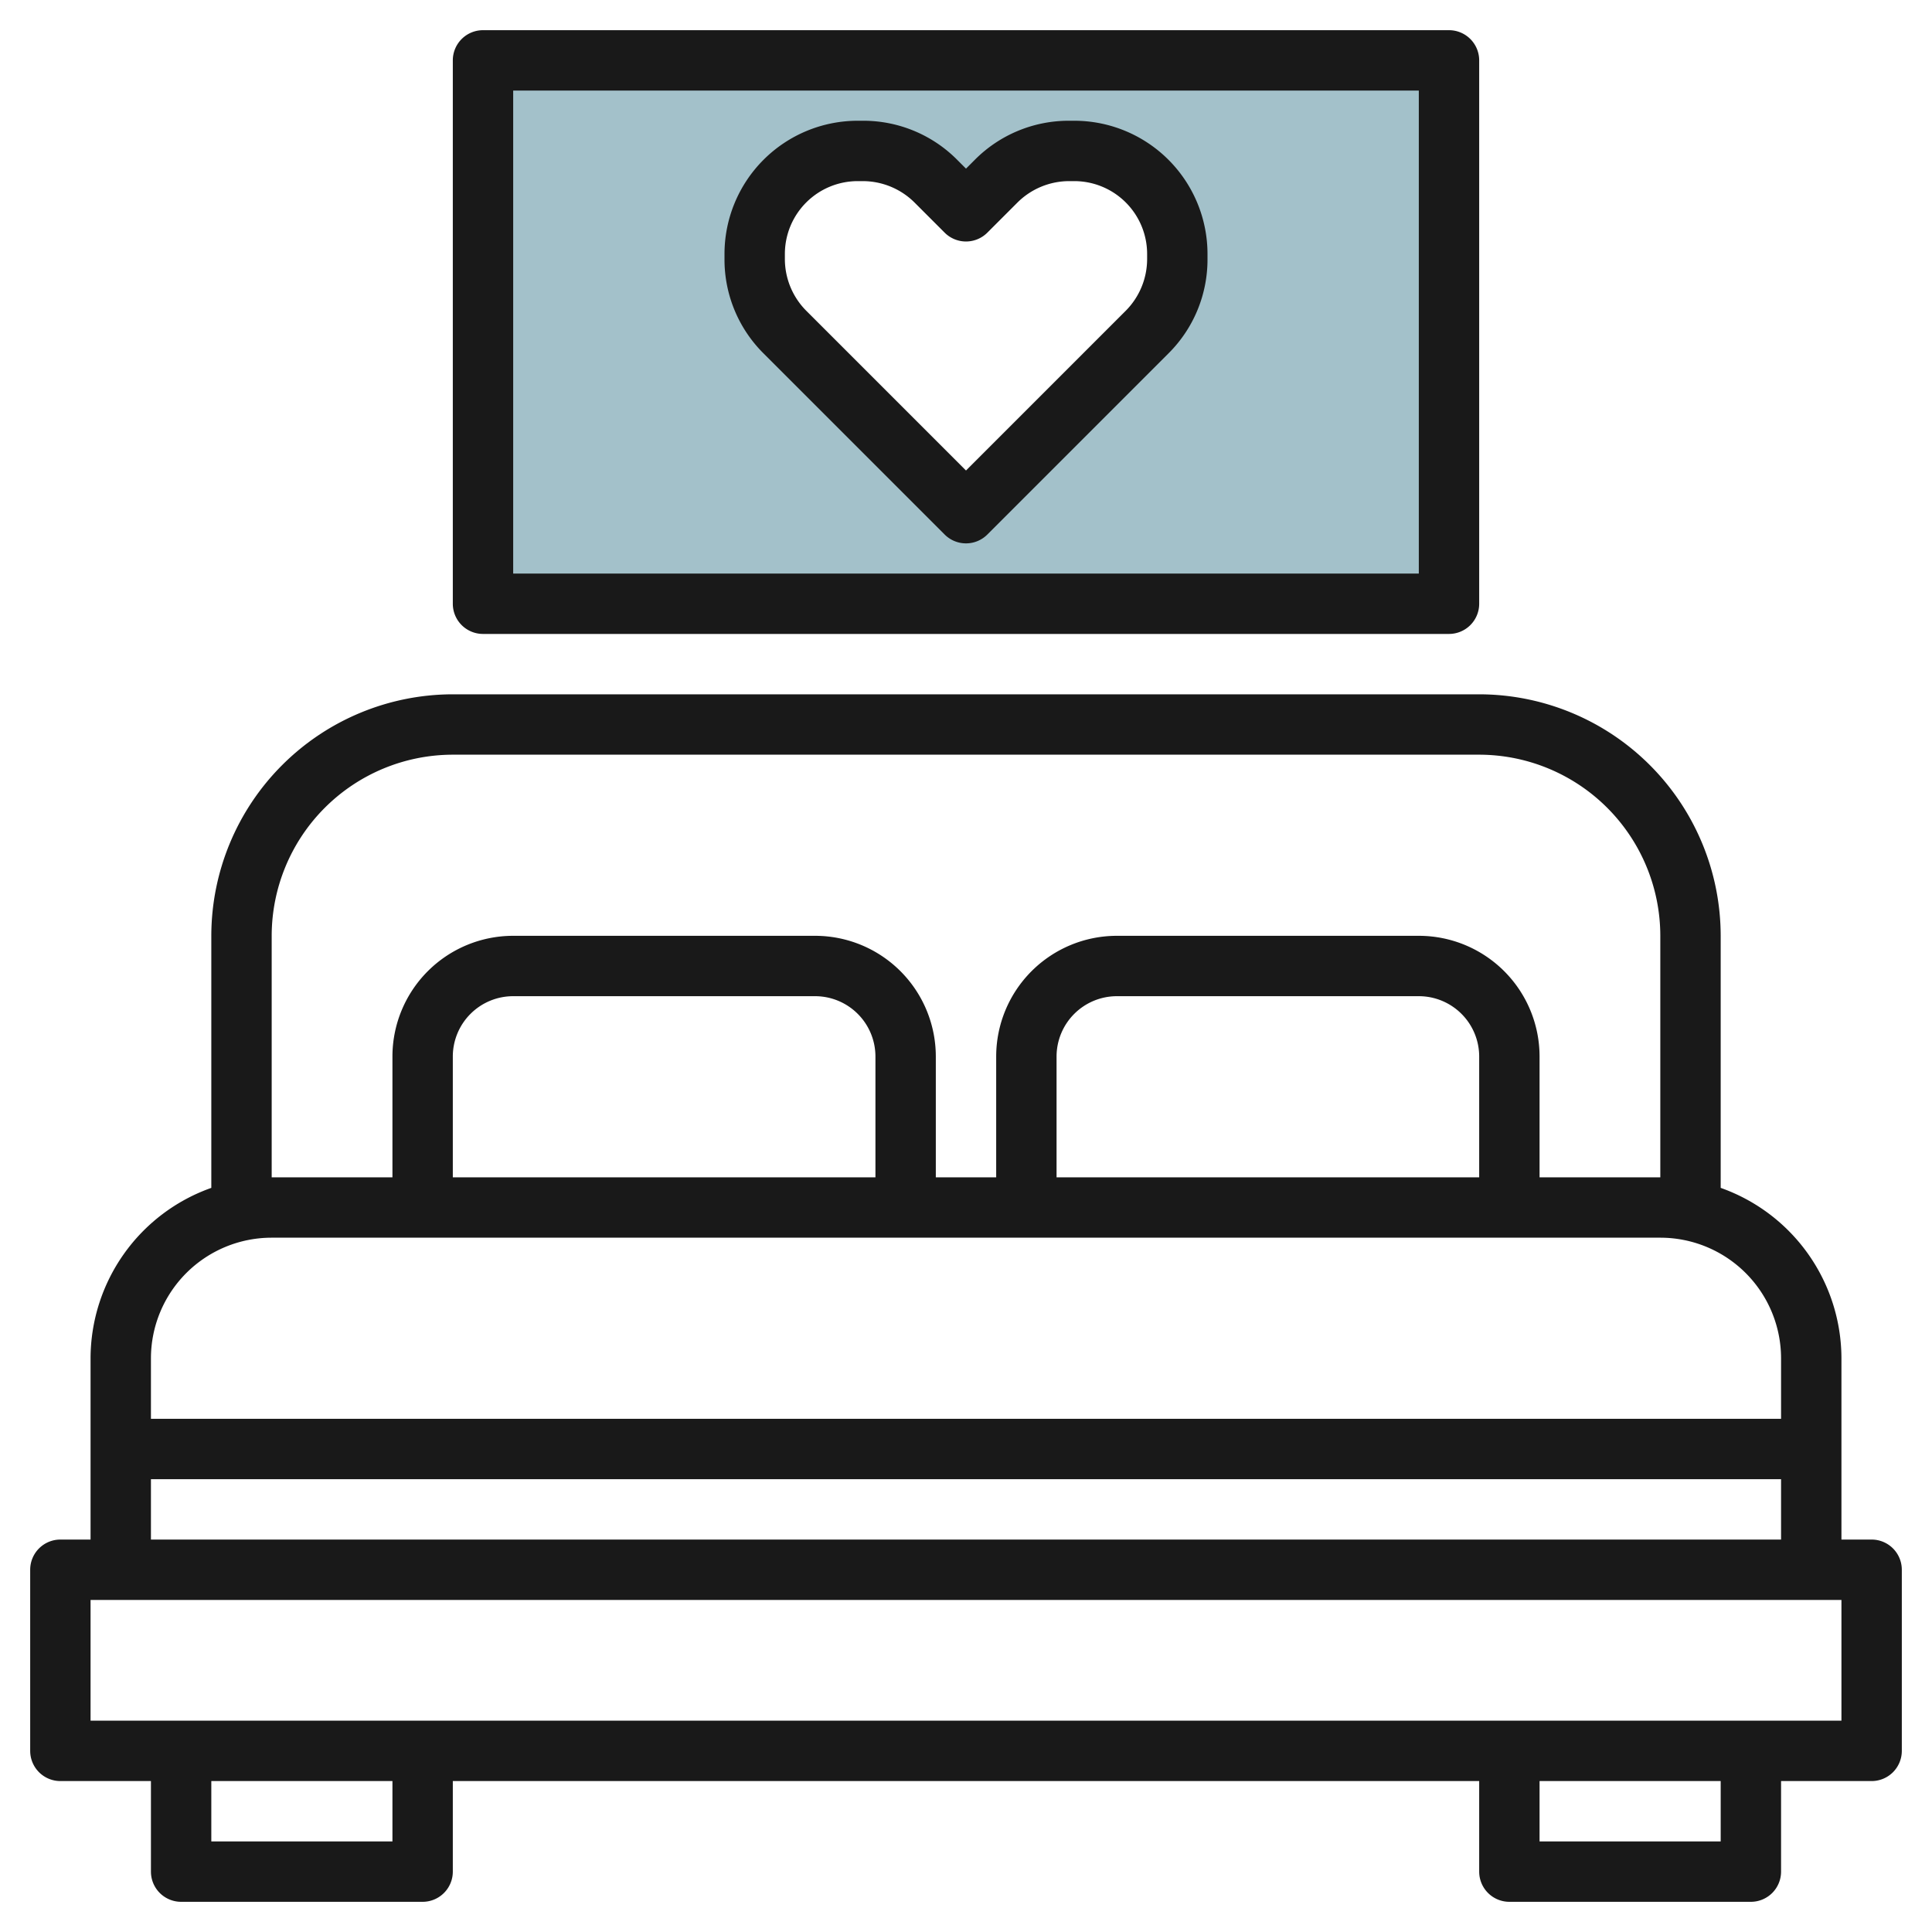
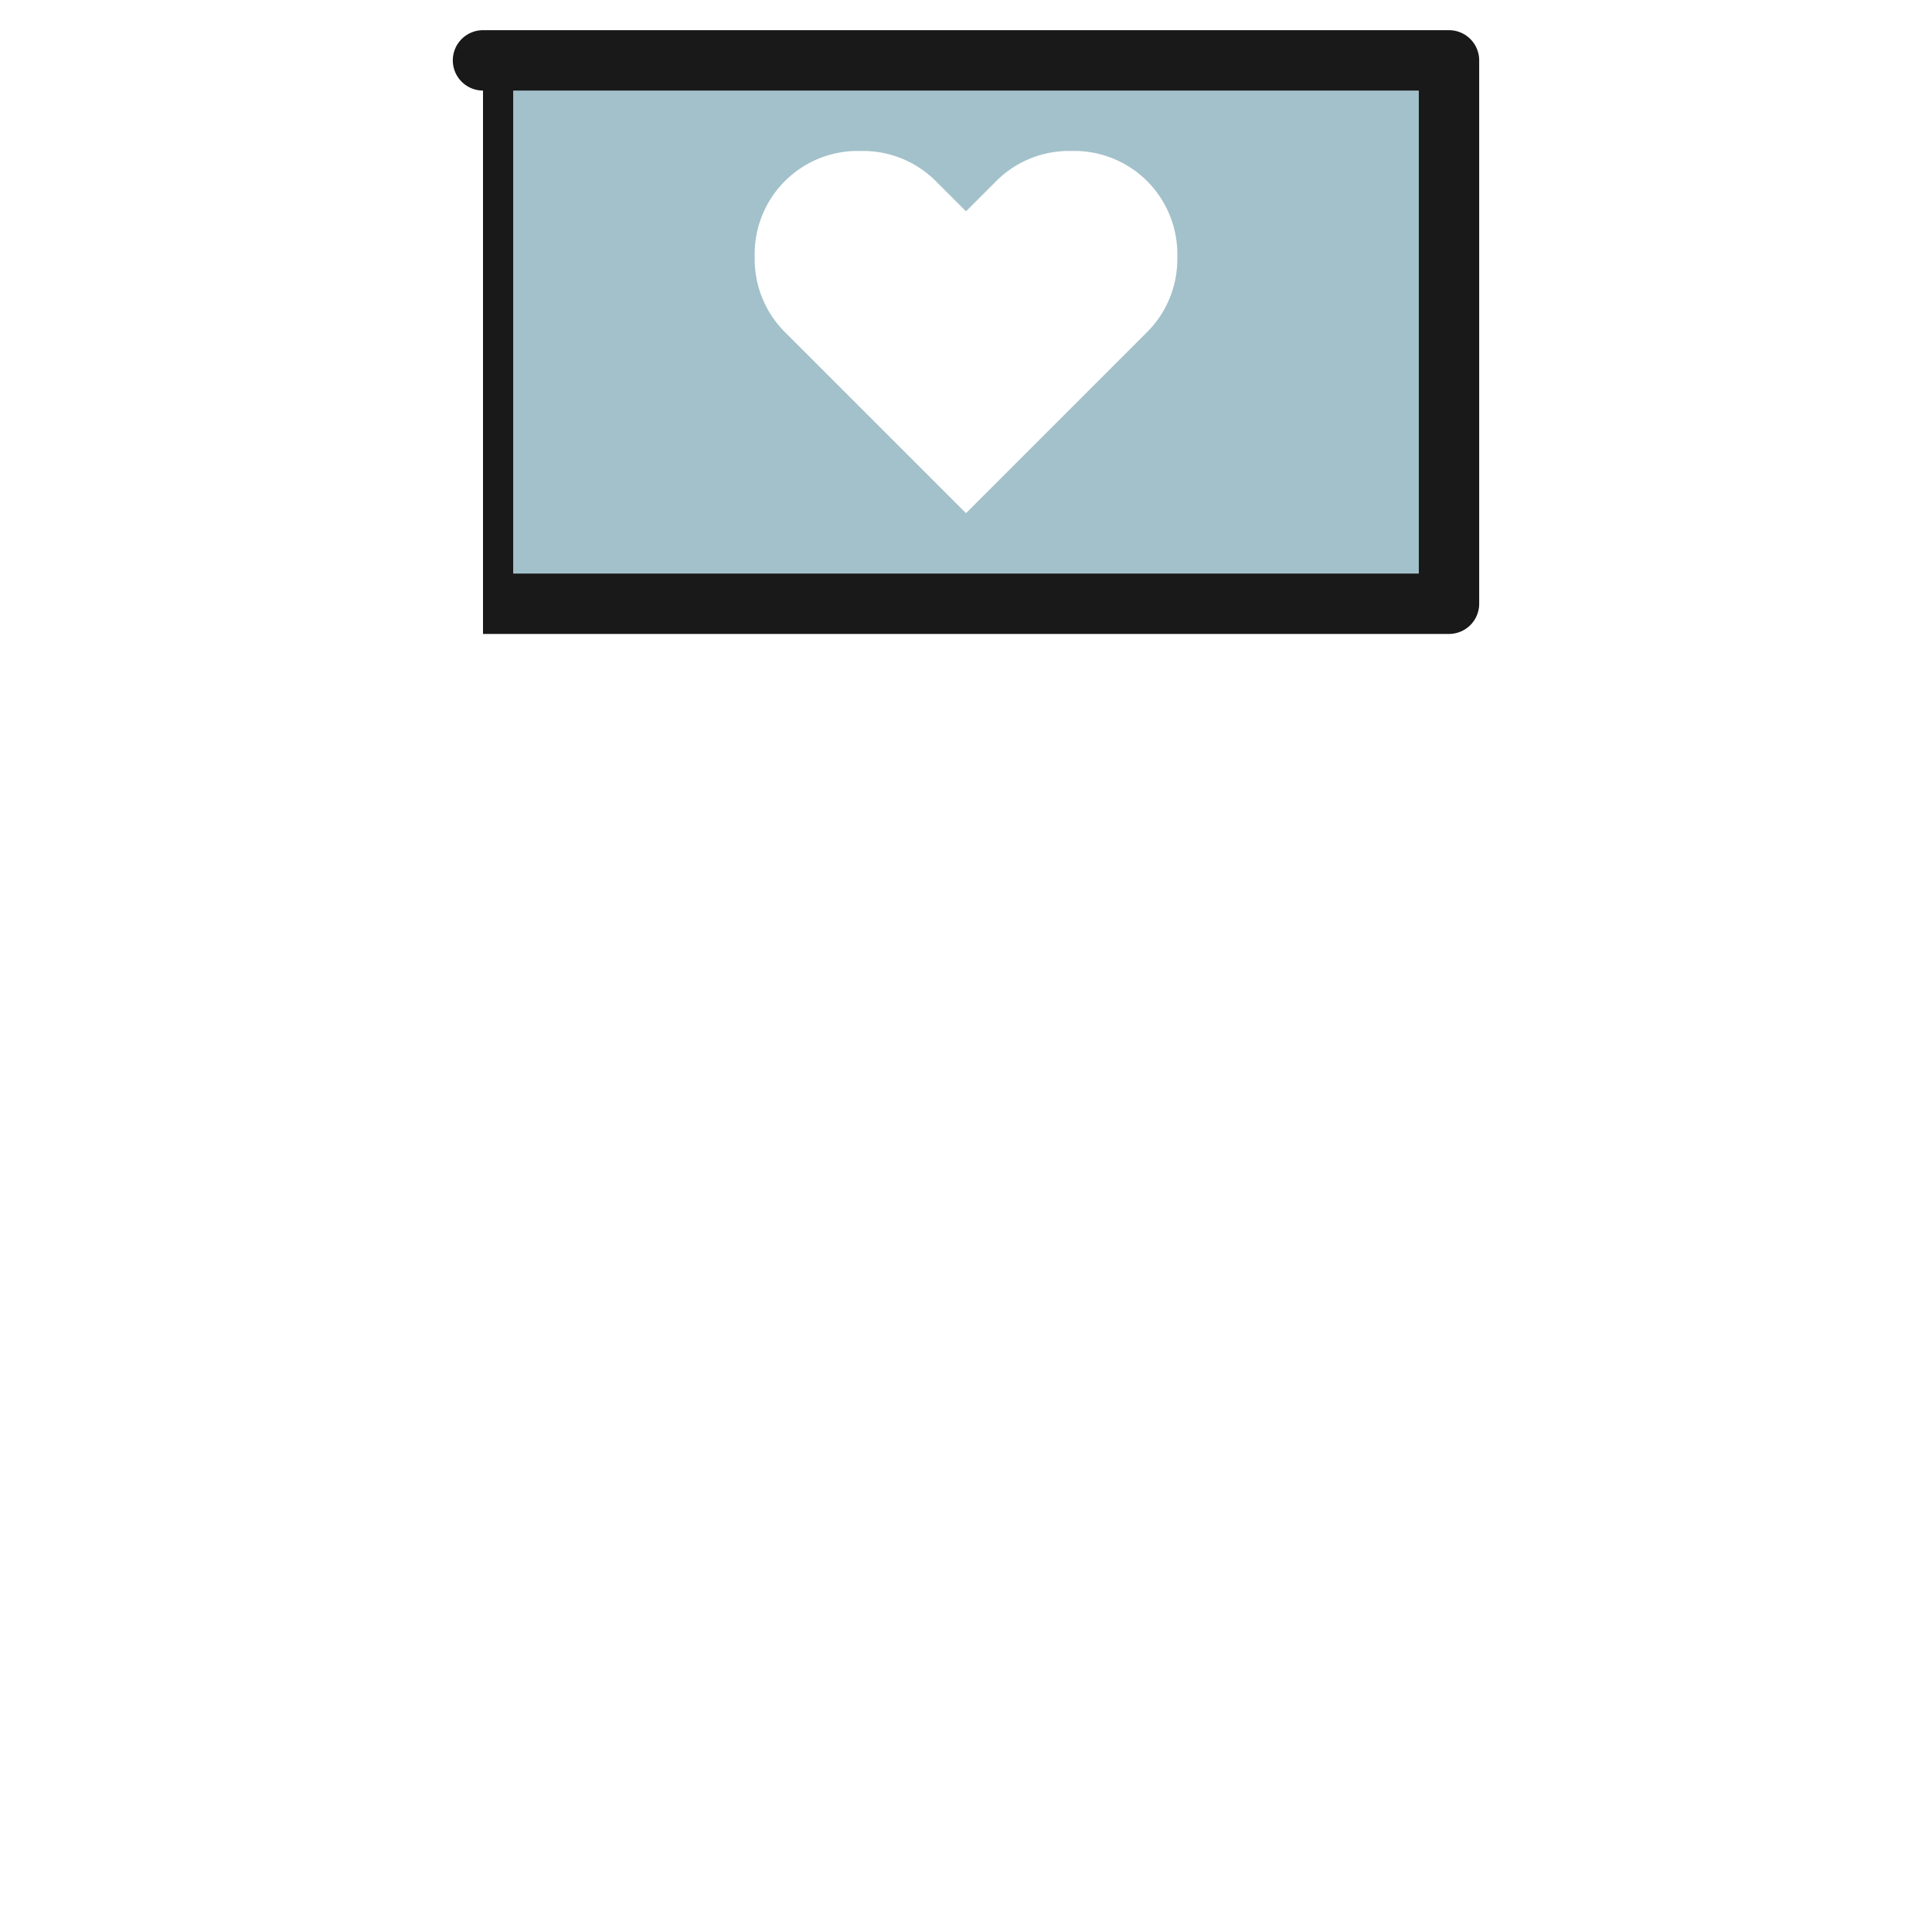
<svg xmlns="http://www.w3.org/2000/svg" height="512" viewBox="0 0 64 64" width="512">
  <g id="Layer_4" data-name="Layer 4">
    <path d="m16 2v18h32v-18zm23 6.586a3.415 3.415 0 0 1 -1 2.414l-6 6-6-6a3.415 3.415 0 0 1 -1-2.414v-.172a3.414 3.414 0 0 1 3.414-3.414h.172a3.415 3.415 0 0 1 2.414 1l1 1 1-1a3.415 3.415 0 0 1 2.414-1h.172a3.414 3.414 0 0 1 3.414 3.414z" fill="#a3c1ca" />
    <g fill="#191919">
-       <path d="m62 51h-1v-6a6 6 0 0 0 -4-5.65v-8.35a8.009 8.009 0 0 0 -8-8h-34a8.009 8.009 0 0 0 -8 8v8.35a6 6 0 0 0 -4 5.65v6h-1a1 1 0 0 0 -1 1v6a1 1 0 0 0 1 1h3v3a1 1 0 0 0 1 1h8a1 1 0 0 0 1-1v-3h34v3a1 1 0 0 0 1 1h8a1 1 0 0 0 1-1v-3h3a1 1 0 0 0 1-1v-6a1 1 0 0 0 -1-1zm-53-20a6.006 6.006 0 0 1 6-6h34a6.006 6.006 0 0 1 6 6v8h-4v-4a4 4 0 0 0 -4-4h-10a4 4 0 0 0 -4 4v4h-2v-4a4 4 0 0 0 -4-4h-10a4 4 0 0 0 -4 4v4h-4zm40 8h-14v-4a2 2 0 0 1 2-2h10a2 2 0 0 1 2 2zm-20 0h-14v-4a2 2 0 0 1 2-2h10a2 2 0 0 1 2 2zm-20 2h46a4 4 0 0 1 4 4v2h-54v-2a4 4 0 0 1 4-4zm-4 8h54v2h-54zm8 12h-6v-2h6zm44 0h-6v-2h6zm4-4h-58v-4h58z" />
-       <path d="m16 21h32a1 1 0 0 0 1-1v-18a1 1 0 0 0 -1-1h-32a1 1 0 0 0 -1 1v18a1 1 0 0 0 1 1zm1-18h30v16h-30z" />
-       <path d="m35.586 4h-.172a4.382 4.382 0 0 0 -3.121 1.293l-.293.293-.293-.293a4.382 4.382 0 0 0 -3.121-1.293h-.172a4.415 4.415 0 0 0 -4.414 4.414v.172a4.382 4.382 0 0 0 1.293 3.121l6 6a1 1 0 0 0 1.414 0l6-6a4.382 4.382 0 0 0 1.293-3.121v-.172a4.415 4.415 0 0 0 -4.414-4.414zm2.414 4.586a2.432 2.432 0 0 1 -.707 1.707l-5.293 5.293-5.293-5.293a2.432 2.432 0 0 1 -.707-1.707v-.172a2.414 2.414 0 0 1 2.414-2.414h.172a2.432 2.432 0 0 1 1.707.707l1 1a1 1 0 0 0 1.414 0l1-1a2.432 2.432 0 0 1 1.707-.707h.172a2.414 2.414 0 0 1 2.414 2.414z" />
+       <path d="m16 21h32a1 1 0 0 0 1-1v-18a1 1 0 0 0 -1-1h-32a1 1 0 0 0 -1 1a1 1 0 0 0 1 1zm1-18h30v16h-30z" />
    </g>
  </g>
</svg>